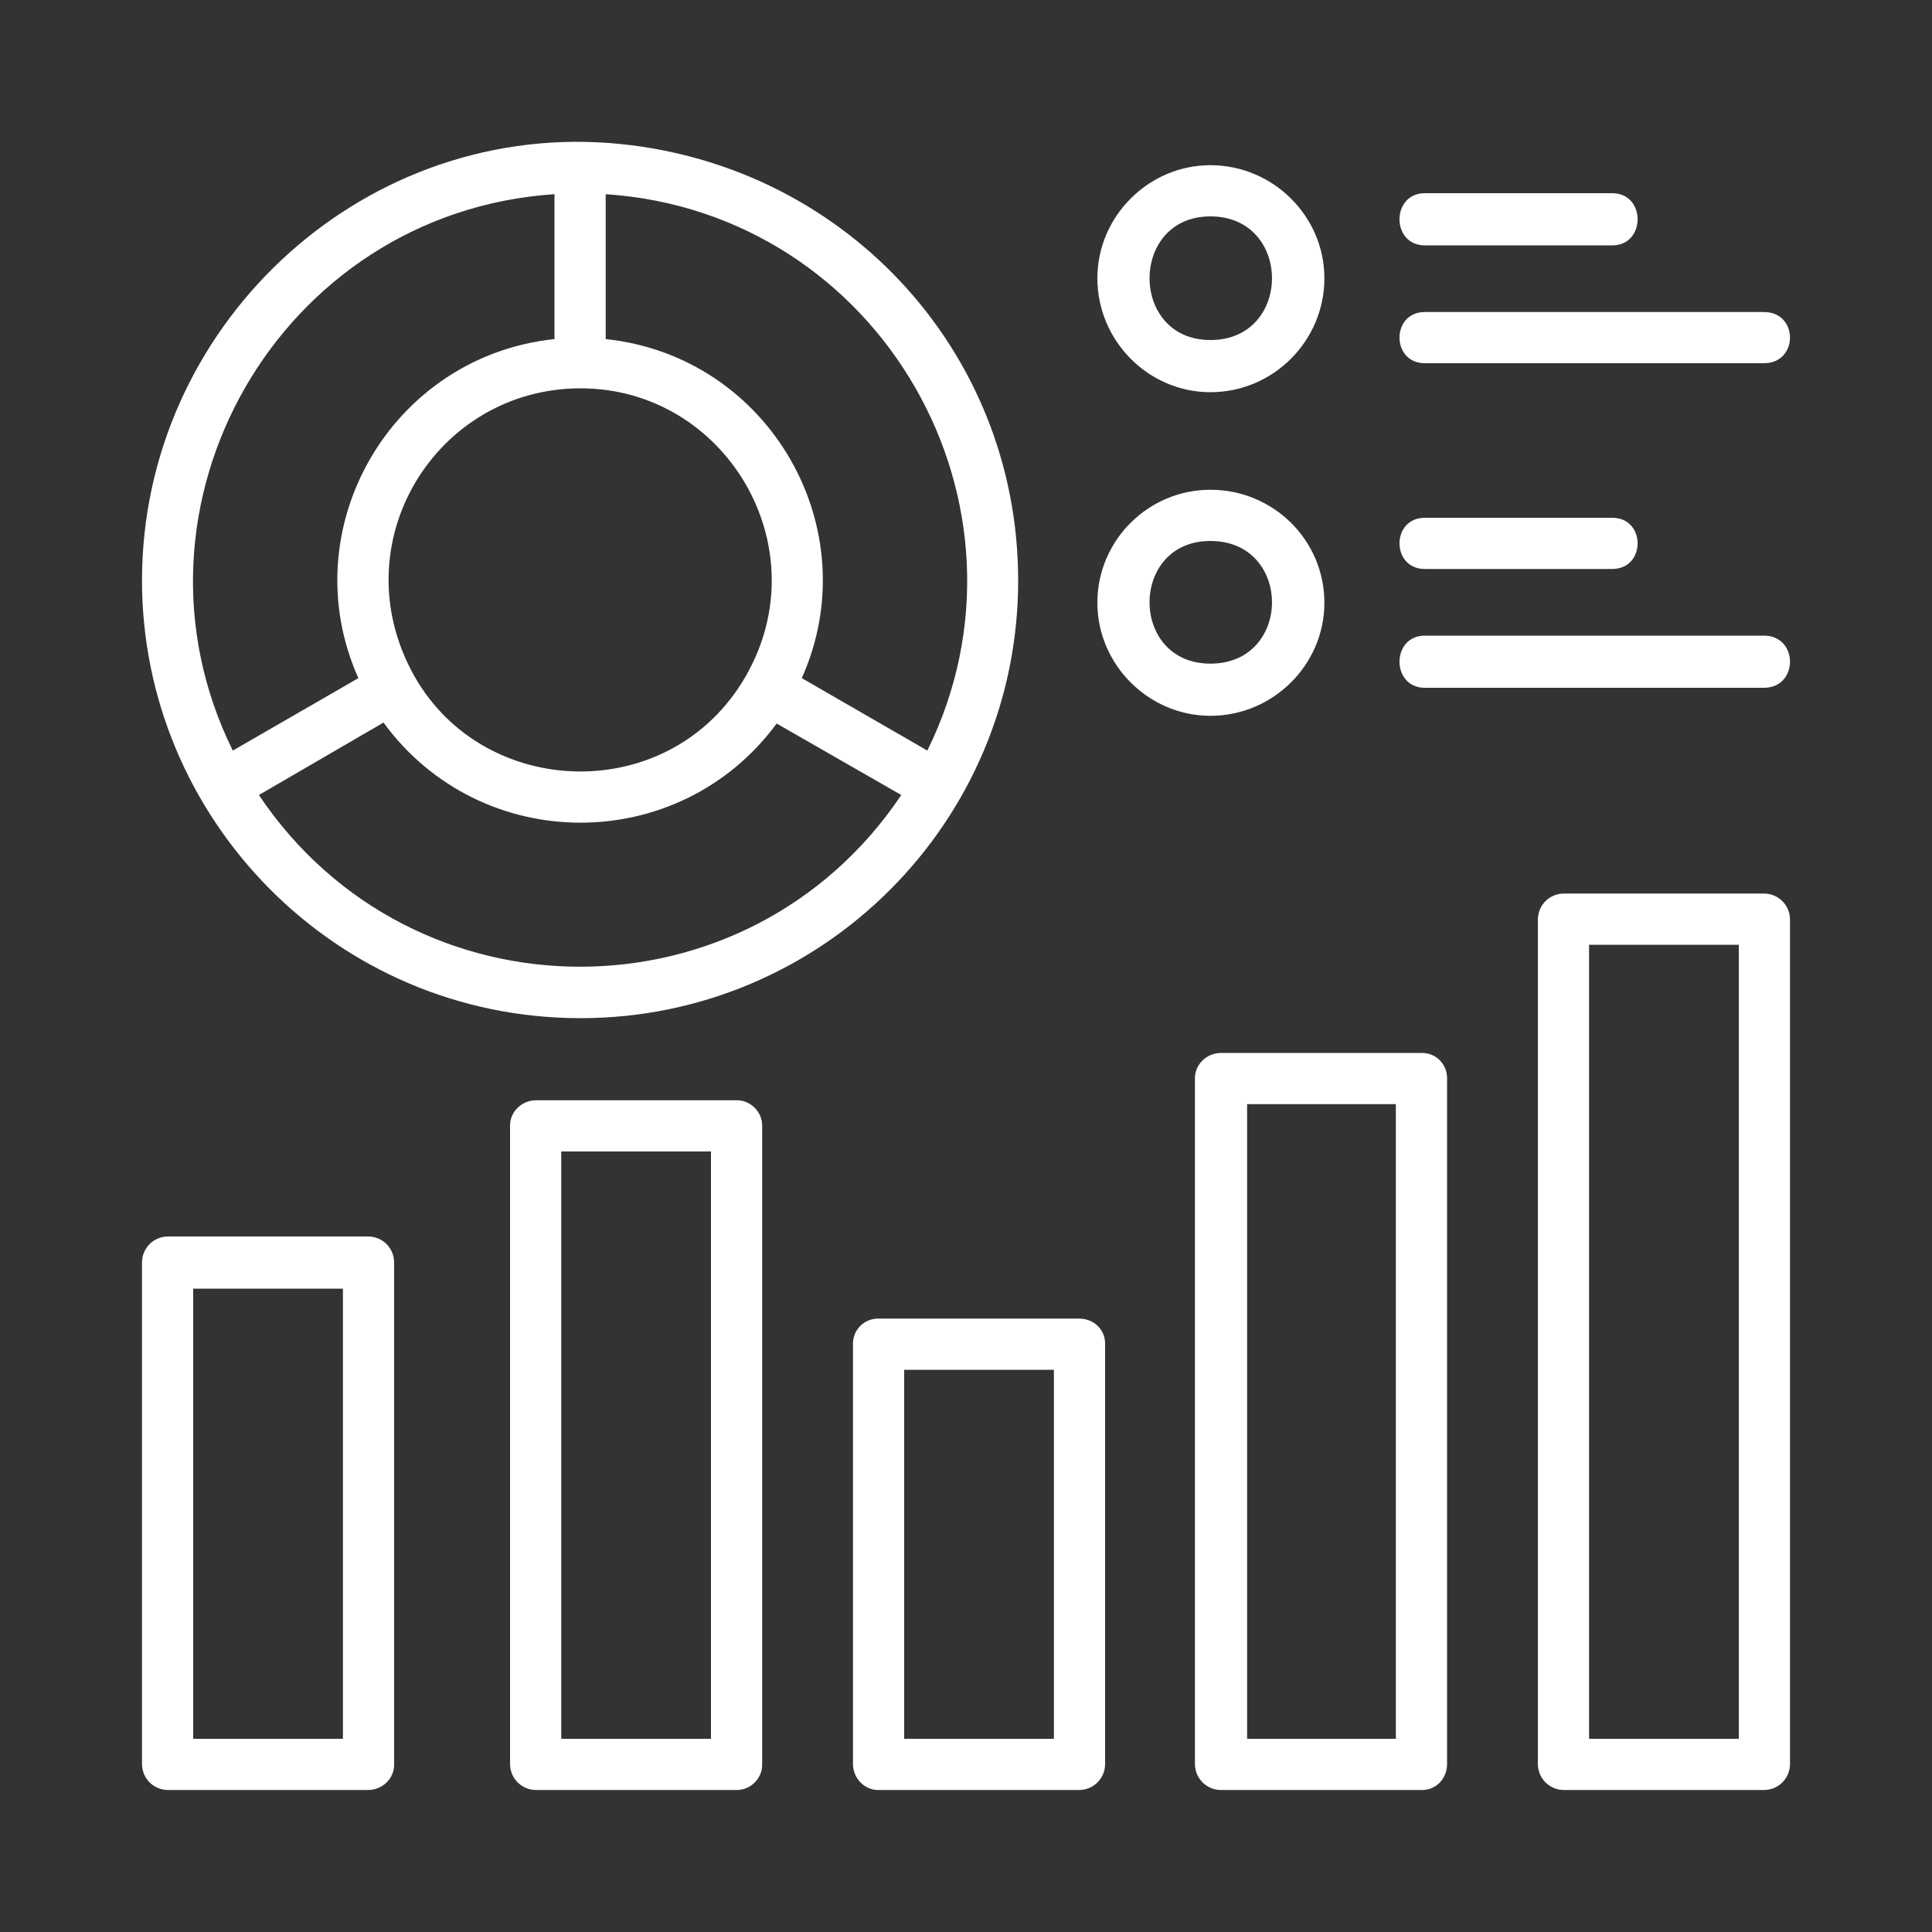
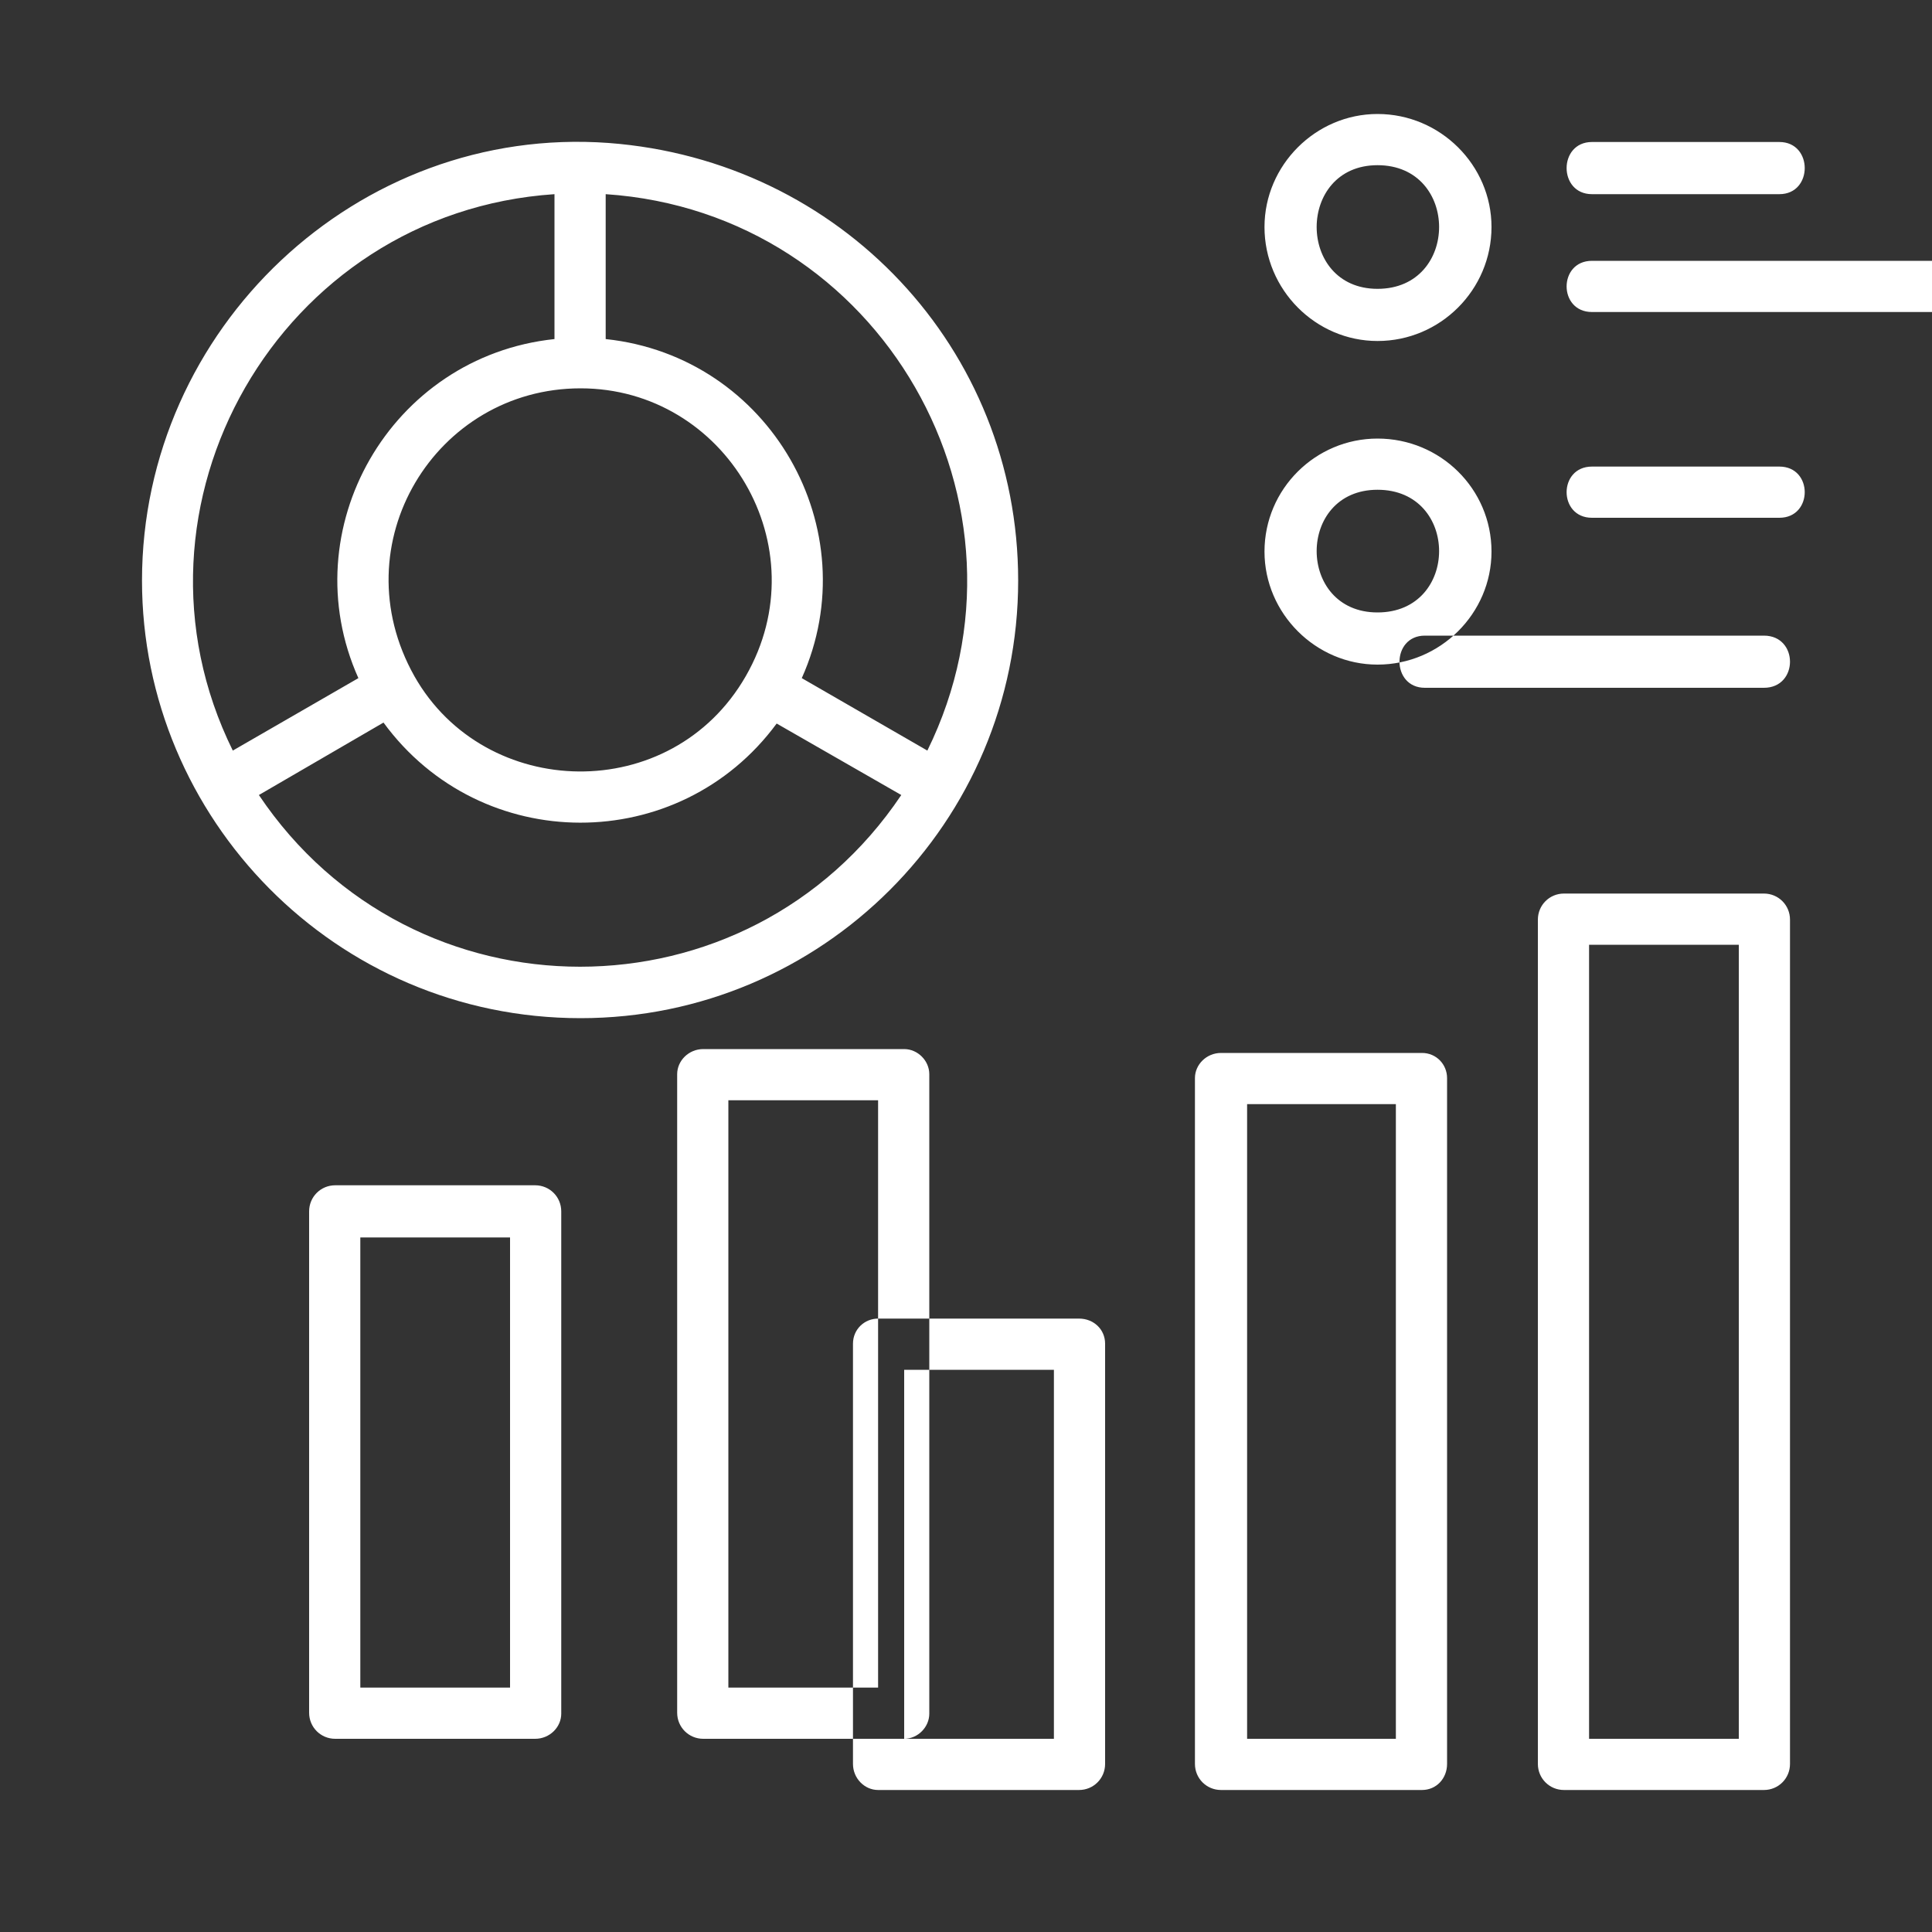
<svg xmlns="http://www.w3.org/2000/svg" fill="white" clip-rule="evenodd" fill-rule="evenodd" height="2in" image-rendering="optimizeQuality" shape-rendering="geometricPrecision" text-rendering="geometricPrecision" viewBox="0 0 2000 2000" width="2in">
  <rect x="0" y="0" width="2000" height="2000" fill="#333333" stroke="none" />
  <g id="Layer_x0020_1">
-     <path d="m1826 712h-351c-35 0-35-54 0-54h351c36 0 36 54 0 54zm-1225 342c-254 0-454-207-454-453 0-261 223-472 483-453 240 18 424 213 424 453 0 250-203 453-453 453zm-27-853c-285 19-458 323-333 576l130-75c-69-154 33-333 203-351zm-306 622c159 237 506 237 665 0l-129-74c-101 137-306 137-407-1zm692-46c125-254-48-557-333-576v150c170 18 272 197 203 351zm-359-375c-150 0-249 161-172 298 73 129 266 134 343 0s-21-298-171-298zm1225 1451h-207c-15 0-27-12-27-27v-874c0-15 12-27 27-27h207c15 0 27 12 27 27v874c0 15-12 27-27 27zm-181-53h155v-822h-155zm-173 53h-208c-15 0-27-12-27-27v-710c0-14 12-26 27-26h208c15 0 26 12 26 26v710c0 15-11 27-26 27zm-181-53h154v-657h-154zm-174 53h-208c-14 0-26-12-26-27v-435c0-15 12-26 26-26h208c15 0 27 11 27 26v435c0 15-12 27-27 27zm-181-53h155v-382h-155zm-173 53h-208c-15 0-27-12-27-27v-661c0-14 12-26 27-26h208c14 0 26 12 26 26v662c0 14-12 26-26 26zm-182-53h155v-608h-155zm-200 53h-207c-15 0-27-12-27-27v-519c0-15 12-27 27-27h207c15 0 27 12 27 27v520c0 14-12 26-27 26zm-181-53h155v-466h-155zm1053-1059c-64 0-117-53-117-117 0-65 53-117 117-117 65 0 118 52 118 117 0 64-53 117-118 117zm0-181c-84 0-84 127 0 127 85 0 85-127 0-127zm0-154c-64 0-117-53-117-118 0-64 53-117 117-117 65 0 118 53 118 117 0 65-53 118-118 118zm0-182c-84 0-84 128 0 128 85 0 85-128 0-128zm416 30h-194c-35 0-35-54 0-54h194c35 0 35 54 0 54zm157 122h-351c-35 0-35-53 0-53h351c36 0 36 53 0 53zm-157 213h-194c-35 0-35-53 0-53h194c35 0 35 53 0 53z" />
+     <path d="m1826 712h-351c-35 0-35-54 0-54h351c36 0 36 54 0 54zm-1225 342c-254 0-454-207-454-453 0-261 223-472 483-453 240 18 424 213 424 453 0 250-203 453-453 453zm-27-853c-285 19-458 323-333 576l130-75c-69-154 33-333 203-351zm-306 622c159 237 506 237 665 0l-129-74c-101 137-306 137-407-1zm692-46c125-254-48-557-333-576v150c170 18 272 197 203 351zm-359-375c-150 0-249 161-172 298 73 129 266 134 343 0s-21-298-171-298zm1225 1451h-207c-15 0-27-12-27-27v-874c0-15 12-27 27-27h207c15 0 27 12 27 27v874c0 15-12 27-27 27zm-181-53h155v-822h-155zm-173 53h-208c-15 0-27-12-27-27v-710c0-14 12-26 27-26h208c15 0 26 12 26 26v710c0 15-11 27-26 27zm-181-53h154v-657h-154zm-174 53h-208c-14 0-26-12-26-27v-435c0-15 12-26 26-26h208c15 0 27 11 27 26v435c0 15-12 27-27 27zm-181-53h155v-382h-155zh-208c-15 0-27-12-27-27v-661c0-14 12-26 27-26h208c14 0 26 12 26 26v662c0 14-12 26-26 26zm-182-53h155v-608h-155zm-200 53h-207c-15 0-27-12-27-27v-519c0-15 12-27 27-27h207c15 0 27 12 27 27v520c0 14-12 26-27 26zm-181-53h155v-466h-155zm1053-1059c-64 0-117-53-117-117 0-65 53-117 117-117 65 0 118 52 118 117 0 64-53 117-118 117zm0-181c-84 0-84 127 0 127 85 0 85-127 0-127zm0-154c-64 0-117-53-117-118 0-64 53-117 117-117 65 0 118 53 118 117 0 65-53 118-118 118zm0-182c-84 0-84 128 0 128 85 0 85-128 0-128zm416 30h-194c-35 0-35-54 0-54h194c35 0 35 54 0 54zm157 122h-351c-35 0-35-53 0-53h351c36 0 36 53 0 53zm-157 213h-194c-35 0-35-53 0-53h194c35 0 35 53 0 53z" />
  </g>
</svg>